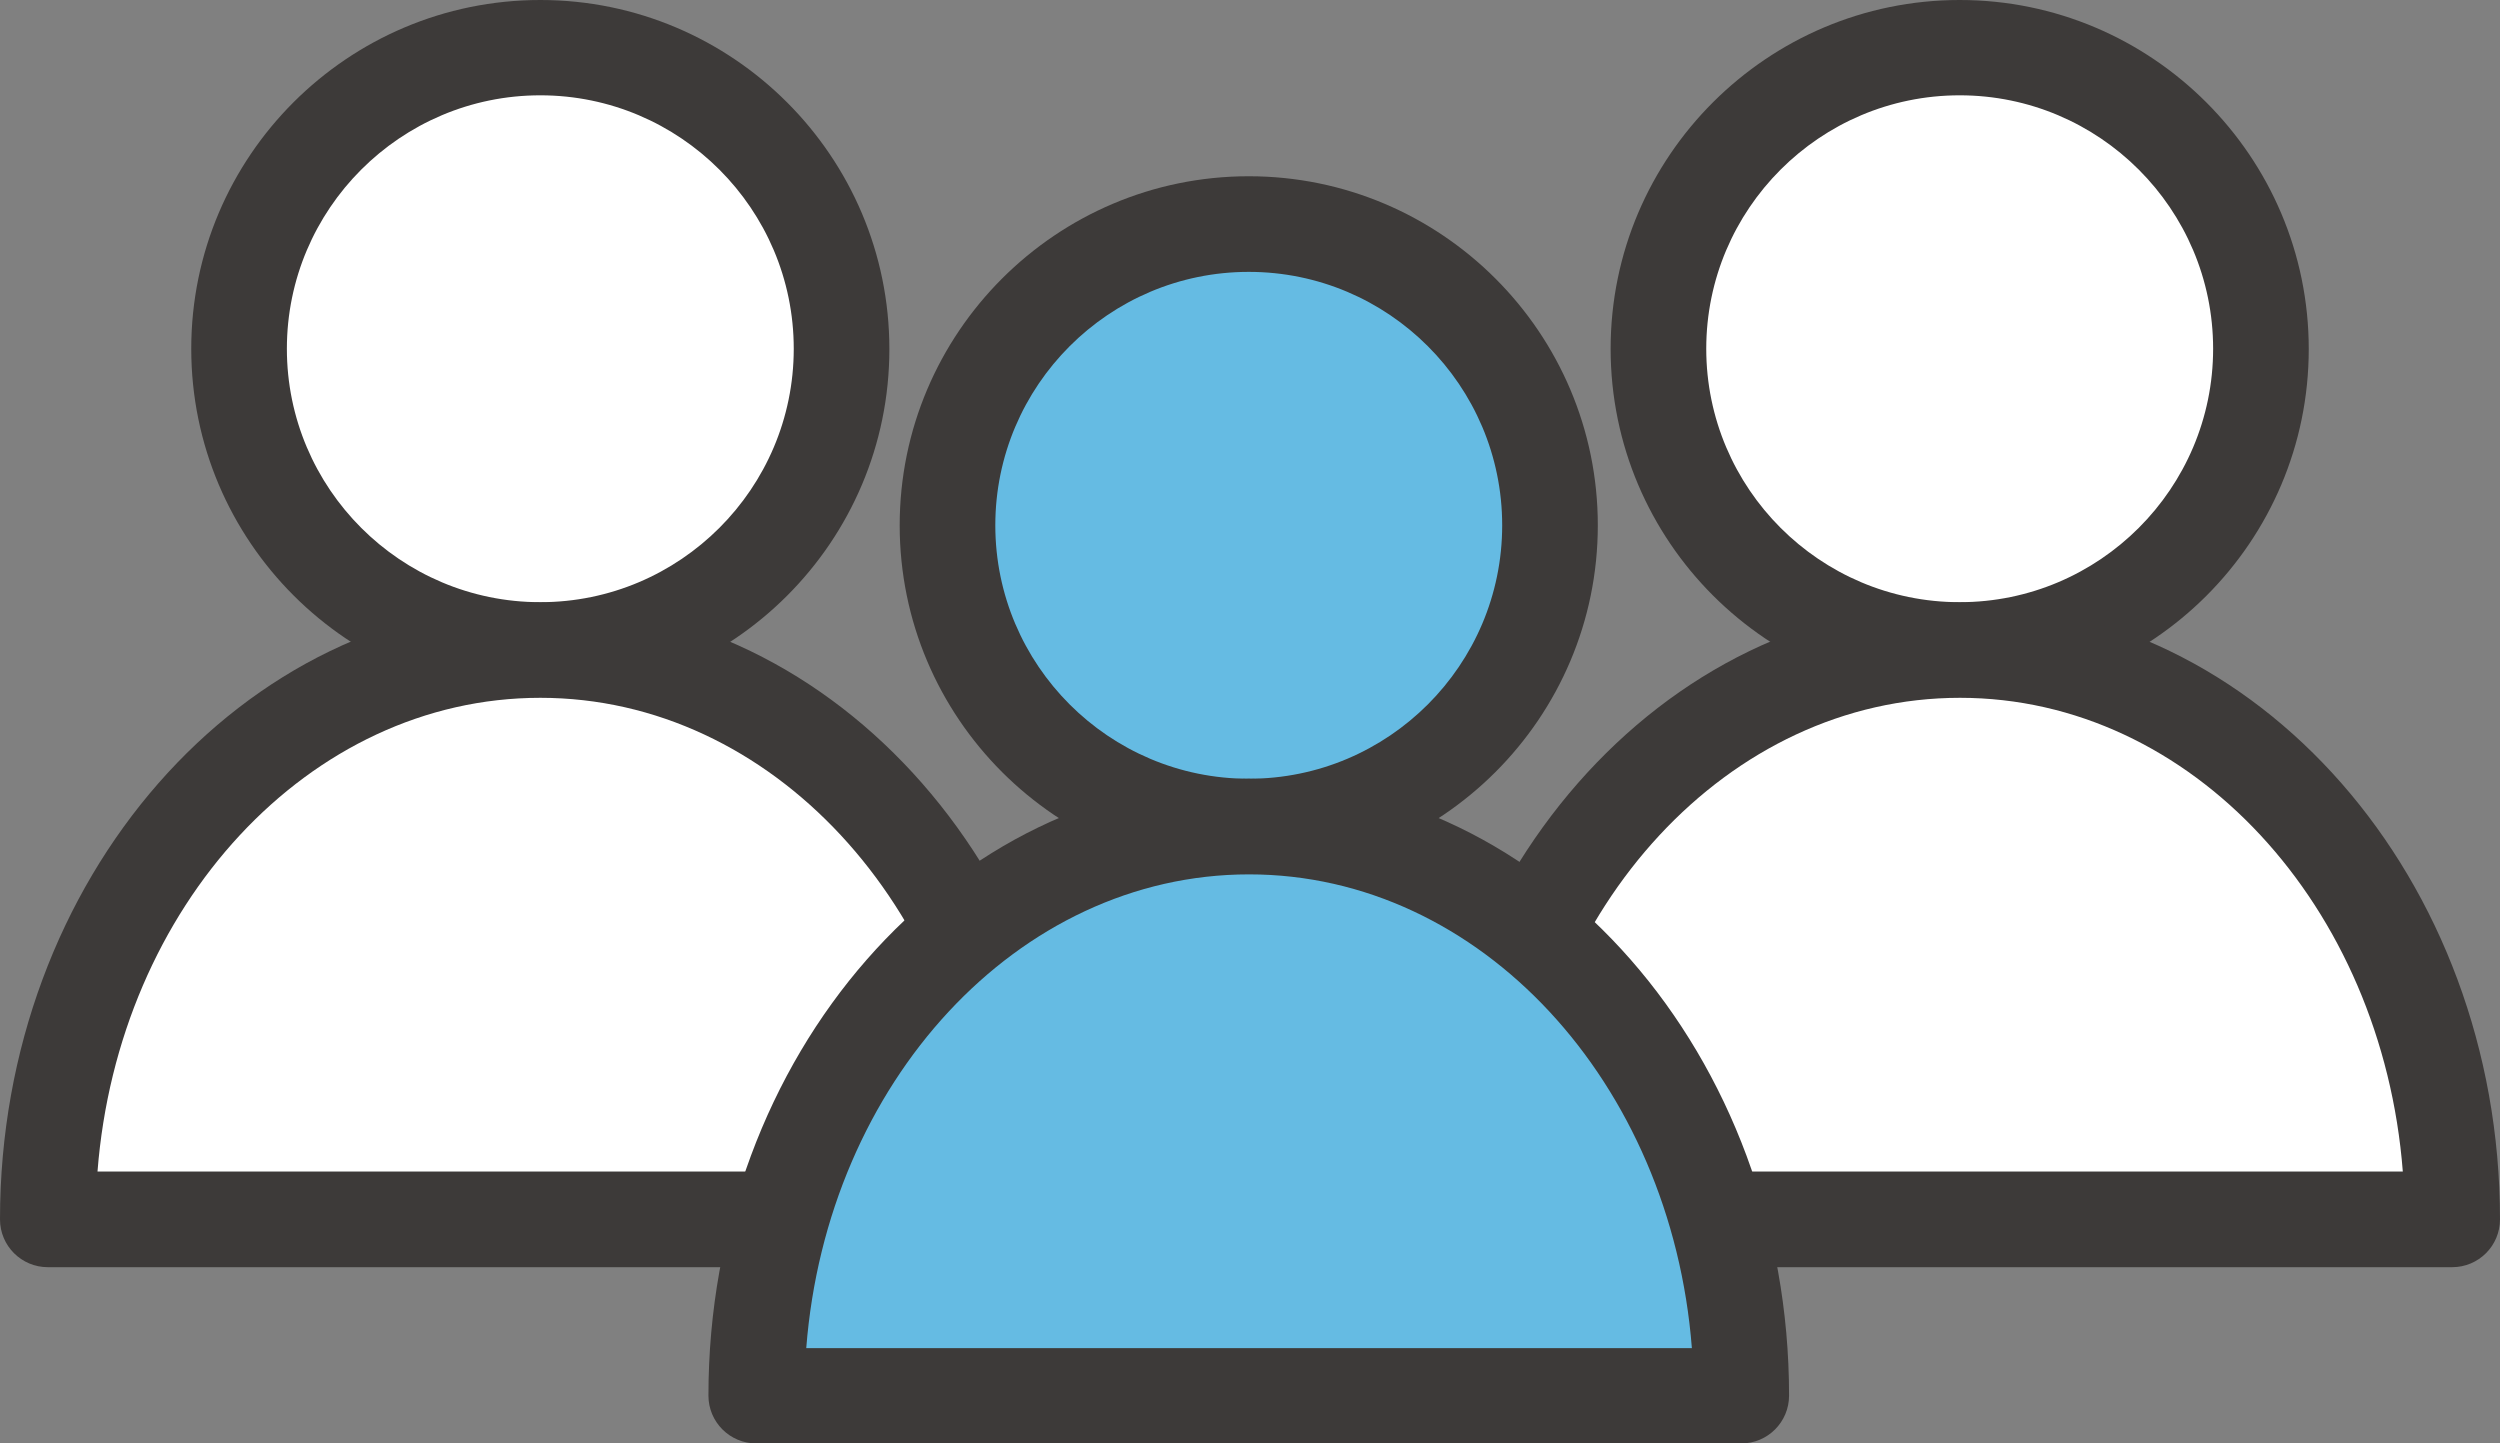
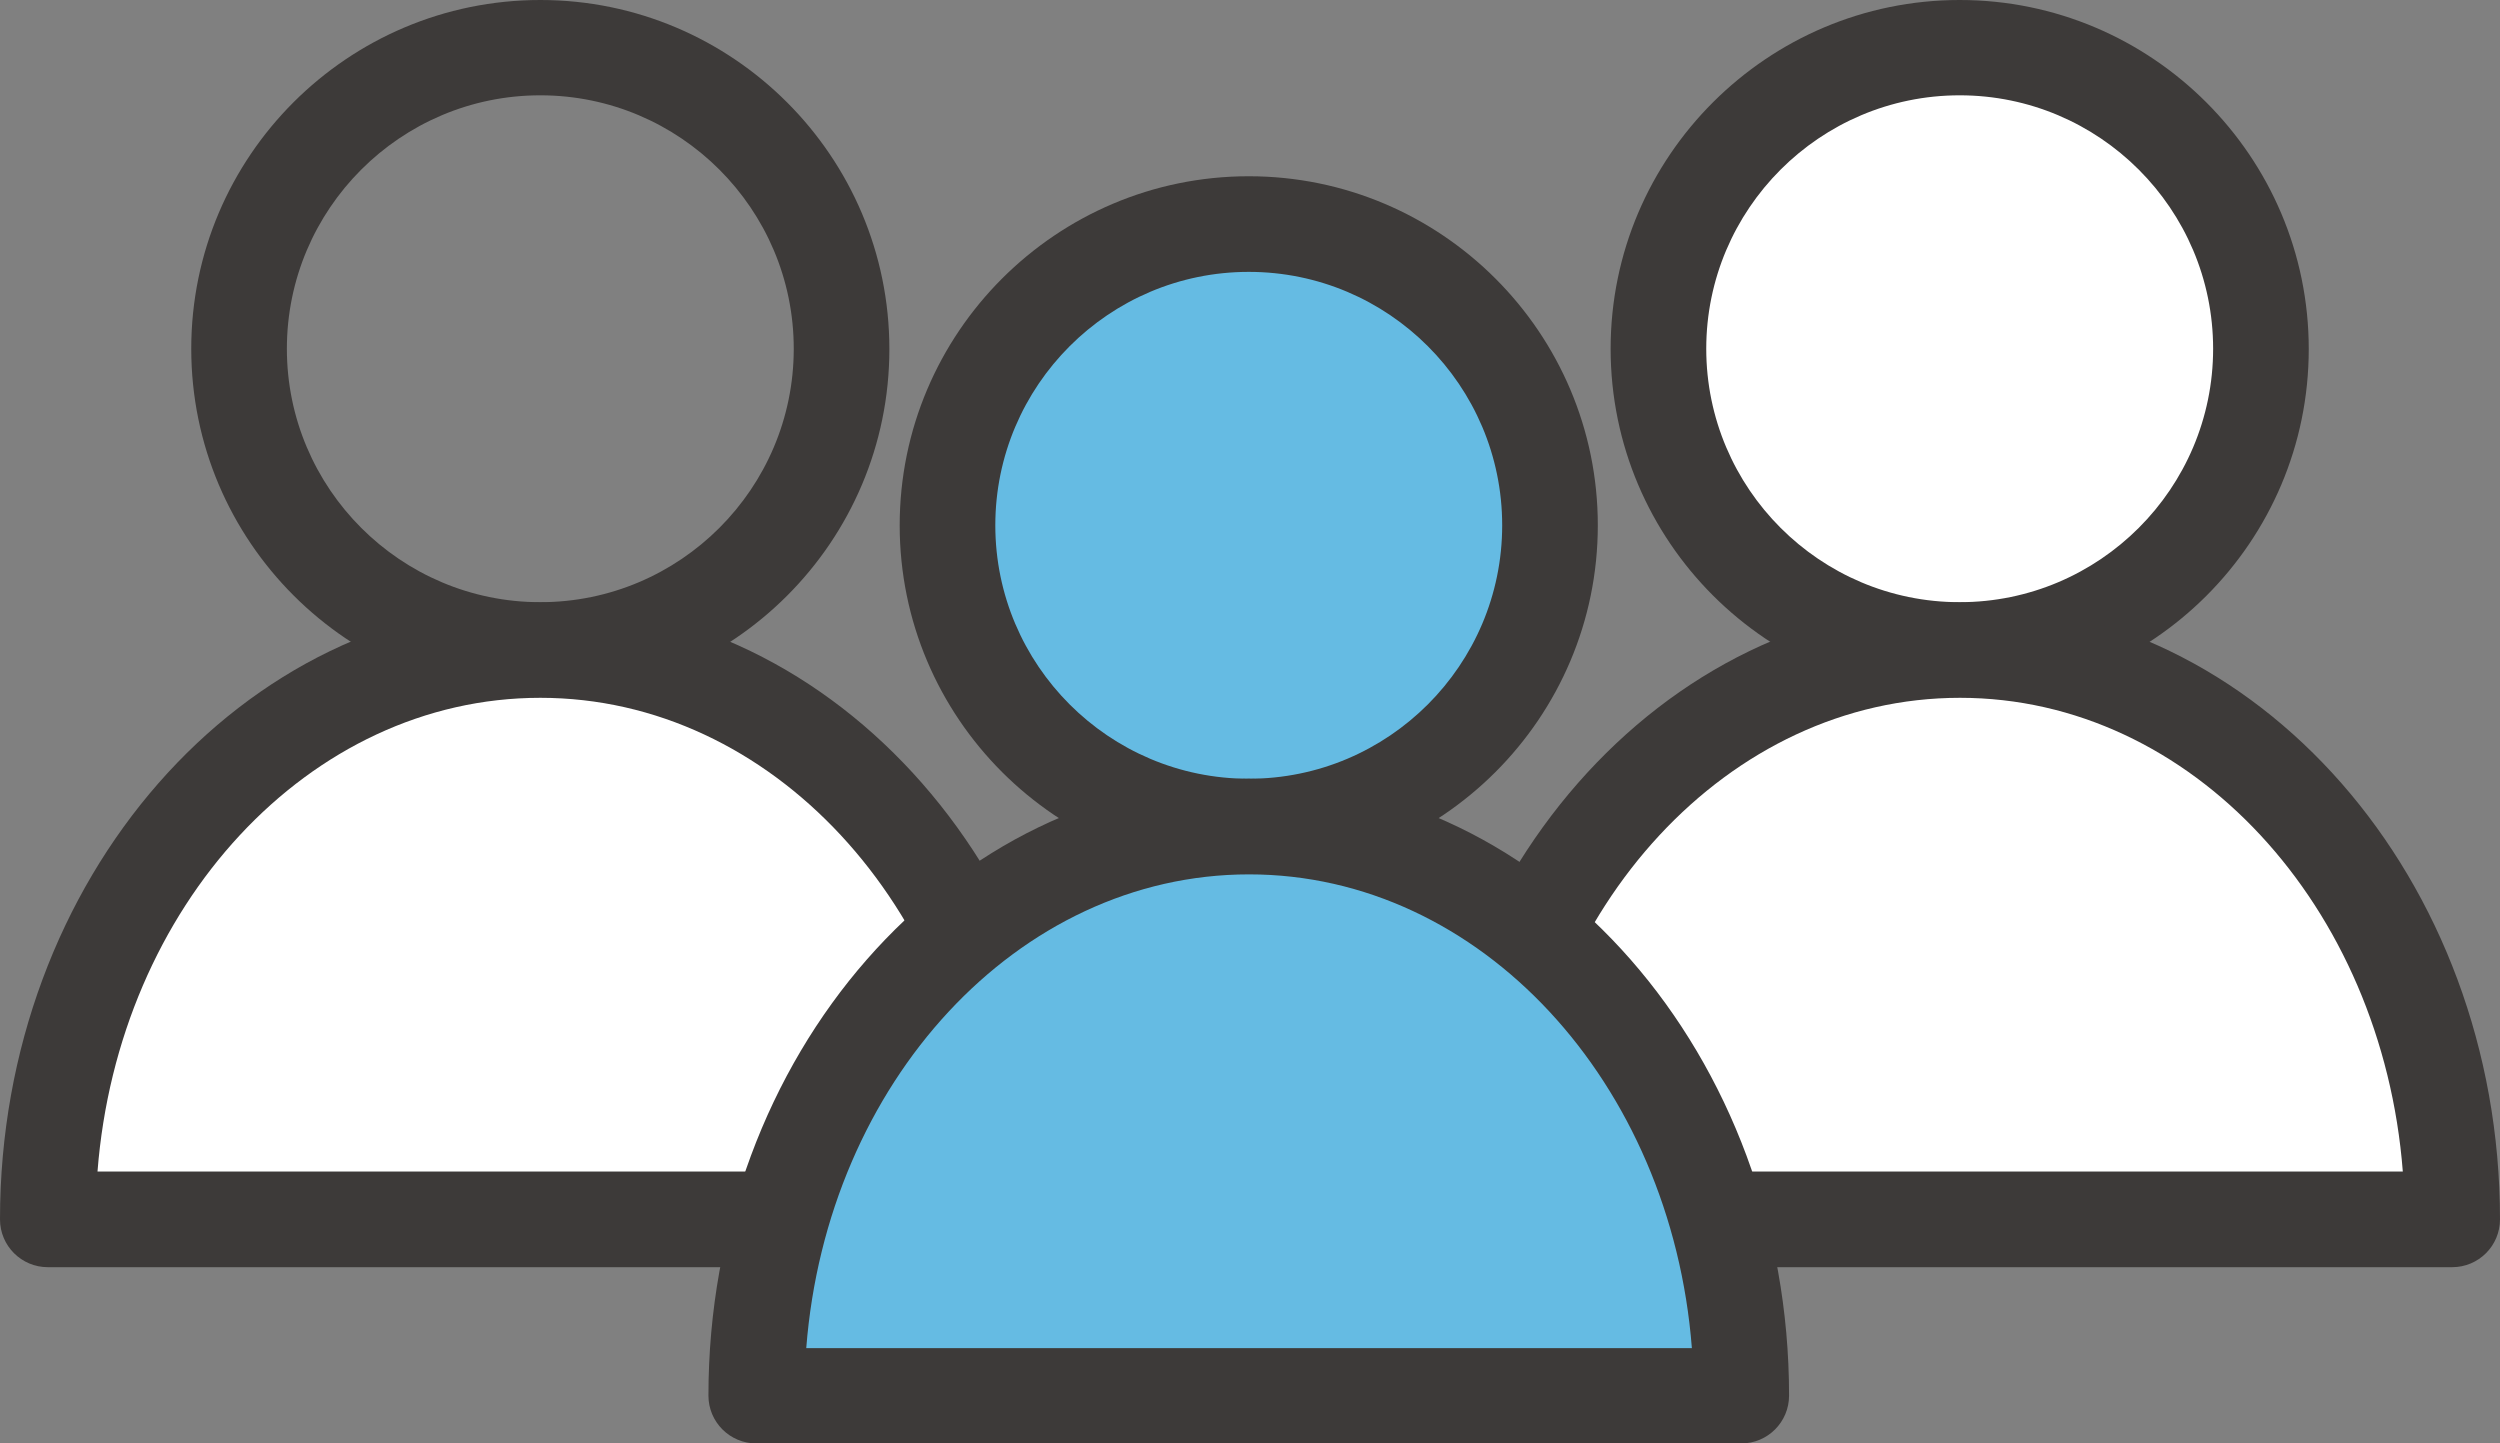
<svg xmlns="http://www.w3.org/2000/svg" id="_レイヤー_2" viewBox="0 0 80 46.19">
  <rect x="0" y="0" width="80" height="46.19" fill="#808080" stroke="none" />
  <defs>
    <style>.cls-1{fill:#3d3a39;}.cls-2{fill:#65bbe3;}.cls-3{fill:#fff;}</style>
  </defs>
  <g id="_レイヤー_6">
-     <circle class="cls-3" cx="17.29" cy="11.17" r="9.64" />
    <path class="cls-1" d="M17.29,22.33c-6.16,0-11.17-5.01-11.17-11.17S11.13,0,17.29,0s11.17,5.01,11.17,11.17-5.01,11.17-11.17,11.17ZM17.29,3.05c-4.47,0-8.11,3.64-8.11,8.11s3.64,8.11,8.11,8.11,8.11-3.64,8.11-8.11-3.64-8.11-8.11-8.11Z" />
    <path class="cls-3" d="M1.53,39.02c0-10.06,7.06-18.22,15.76-18.22s15.76,8.16,15.76,18.22H1.53Z" />
    <path class="cls-1" d="M33.04,40.55H1.53c-.84,0-1.53-.68-1.53-1.53,0-10.89,7.75-19.74,17.29-19.74s17.29,8.86,17.29,19.74c0,.84-.68,1.53-1.53,1.53ZM3.11,37.49h28.35c-.66-8.49-6.76-15.16-14.17-15.16s-13.51,6.67-14.17,15.16Z" />
    <circle class="cls-3" cx="62.71" cy="11.17" r="9.64" />
    <path class="cls-1" d="M62.71,22.33c-6.16,0-11.17-5.01-11.17-11.17S56.56,0,62.71,0s11.17,5.01,11.17,11.17-5.01,11.17-11.17,11.17ZM62.71,3.05c-4.47,0-8.11,3.64-8.11,8.11s3.64,8.11,8.11,8.11,8.11-3.64,8.11-8.11-3.64-8.11-8.11-8.11Z" />
    <path class="cls-3" d="M46.96,39.02c0-10.06,7.06-18.22,15.76-18.22s15.76,8.16,15.76,18.22h-31.52Z" />
    <path class="cls-1" d="M78.47,40.55h-31.52c-.84,0-1.53-.68-1.53-1.53,0-10.89,7.75-19.74,17.29-19.74s17.29,8.86,17.29,19.74c0,.84-.68,1.53-1.53,1.53ZM48.54,37.49h28.35c-.66-8.49-6.76-15.16-14.17-15.16s-13.51,6.67-14.17,15.16Z" />
    <circle class="cls-2" cx="39.96" cy="16.81" r="9.64" />
    <path class="cls-1" d="M39.96,27.98c-6.16,0-11.17-5.01-11.17-11.17s5.01-11.17,11.17-11.17,11.17,5.01,11.17,11.17-5.01,11.17-11.17,11.17ZM39.96,8.7c-4.47,0-8.11,3.64-8.11,8.11s3.64,8.11,8.11,8.11,8.11-3.64,8.11-8.11-3.64-8.11-8.11-8.11Z" />
    <path class="cls-2" d="M24.2,44.67c0-10.06,7.06-18.22,15.76-18.22s15.76,8.16,15.76,18.22h-31.52Z" />
    <path class="cls-1" d="M55.72,46.19h-31.52c-.84,0-1.53-.68-1.53-1.53,0-10.89,7.75-19.74,17.29-19.74s17.29,8.86,17.29,19.74c0,.84-.68,1.53-1.53,1.53ZM25.79,43.14h28.35c-.66-8.49-6.76-15.16-14.17-15.16s-13.51,6.67-14.17,15.16Z" />
  </g>
</svg>